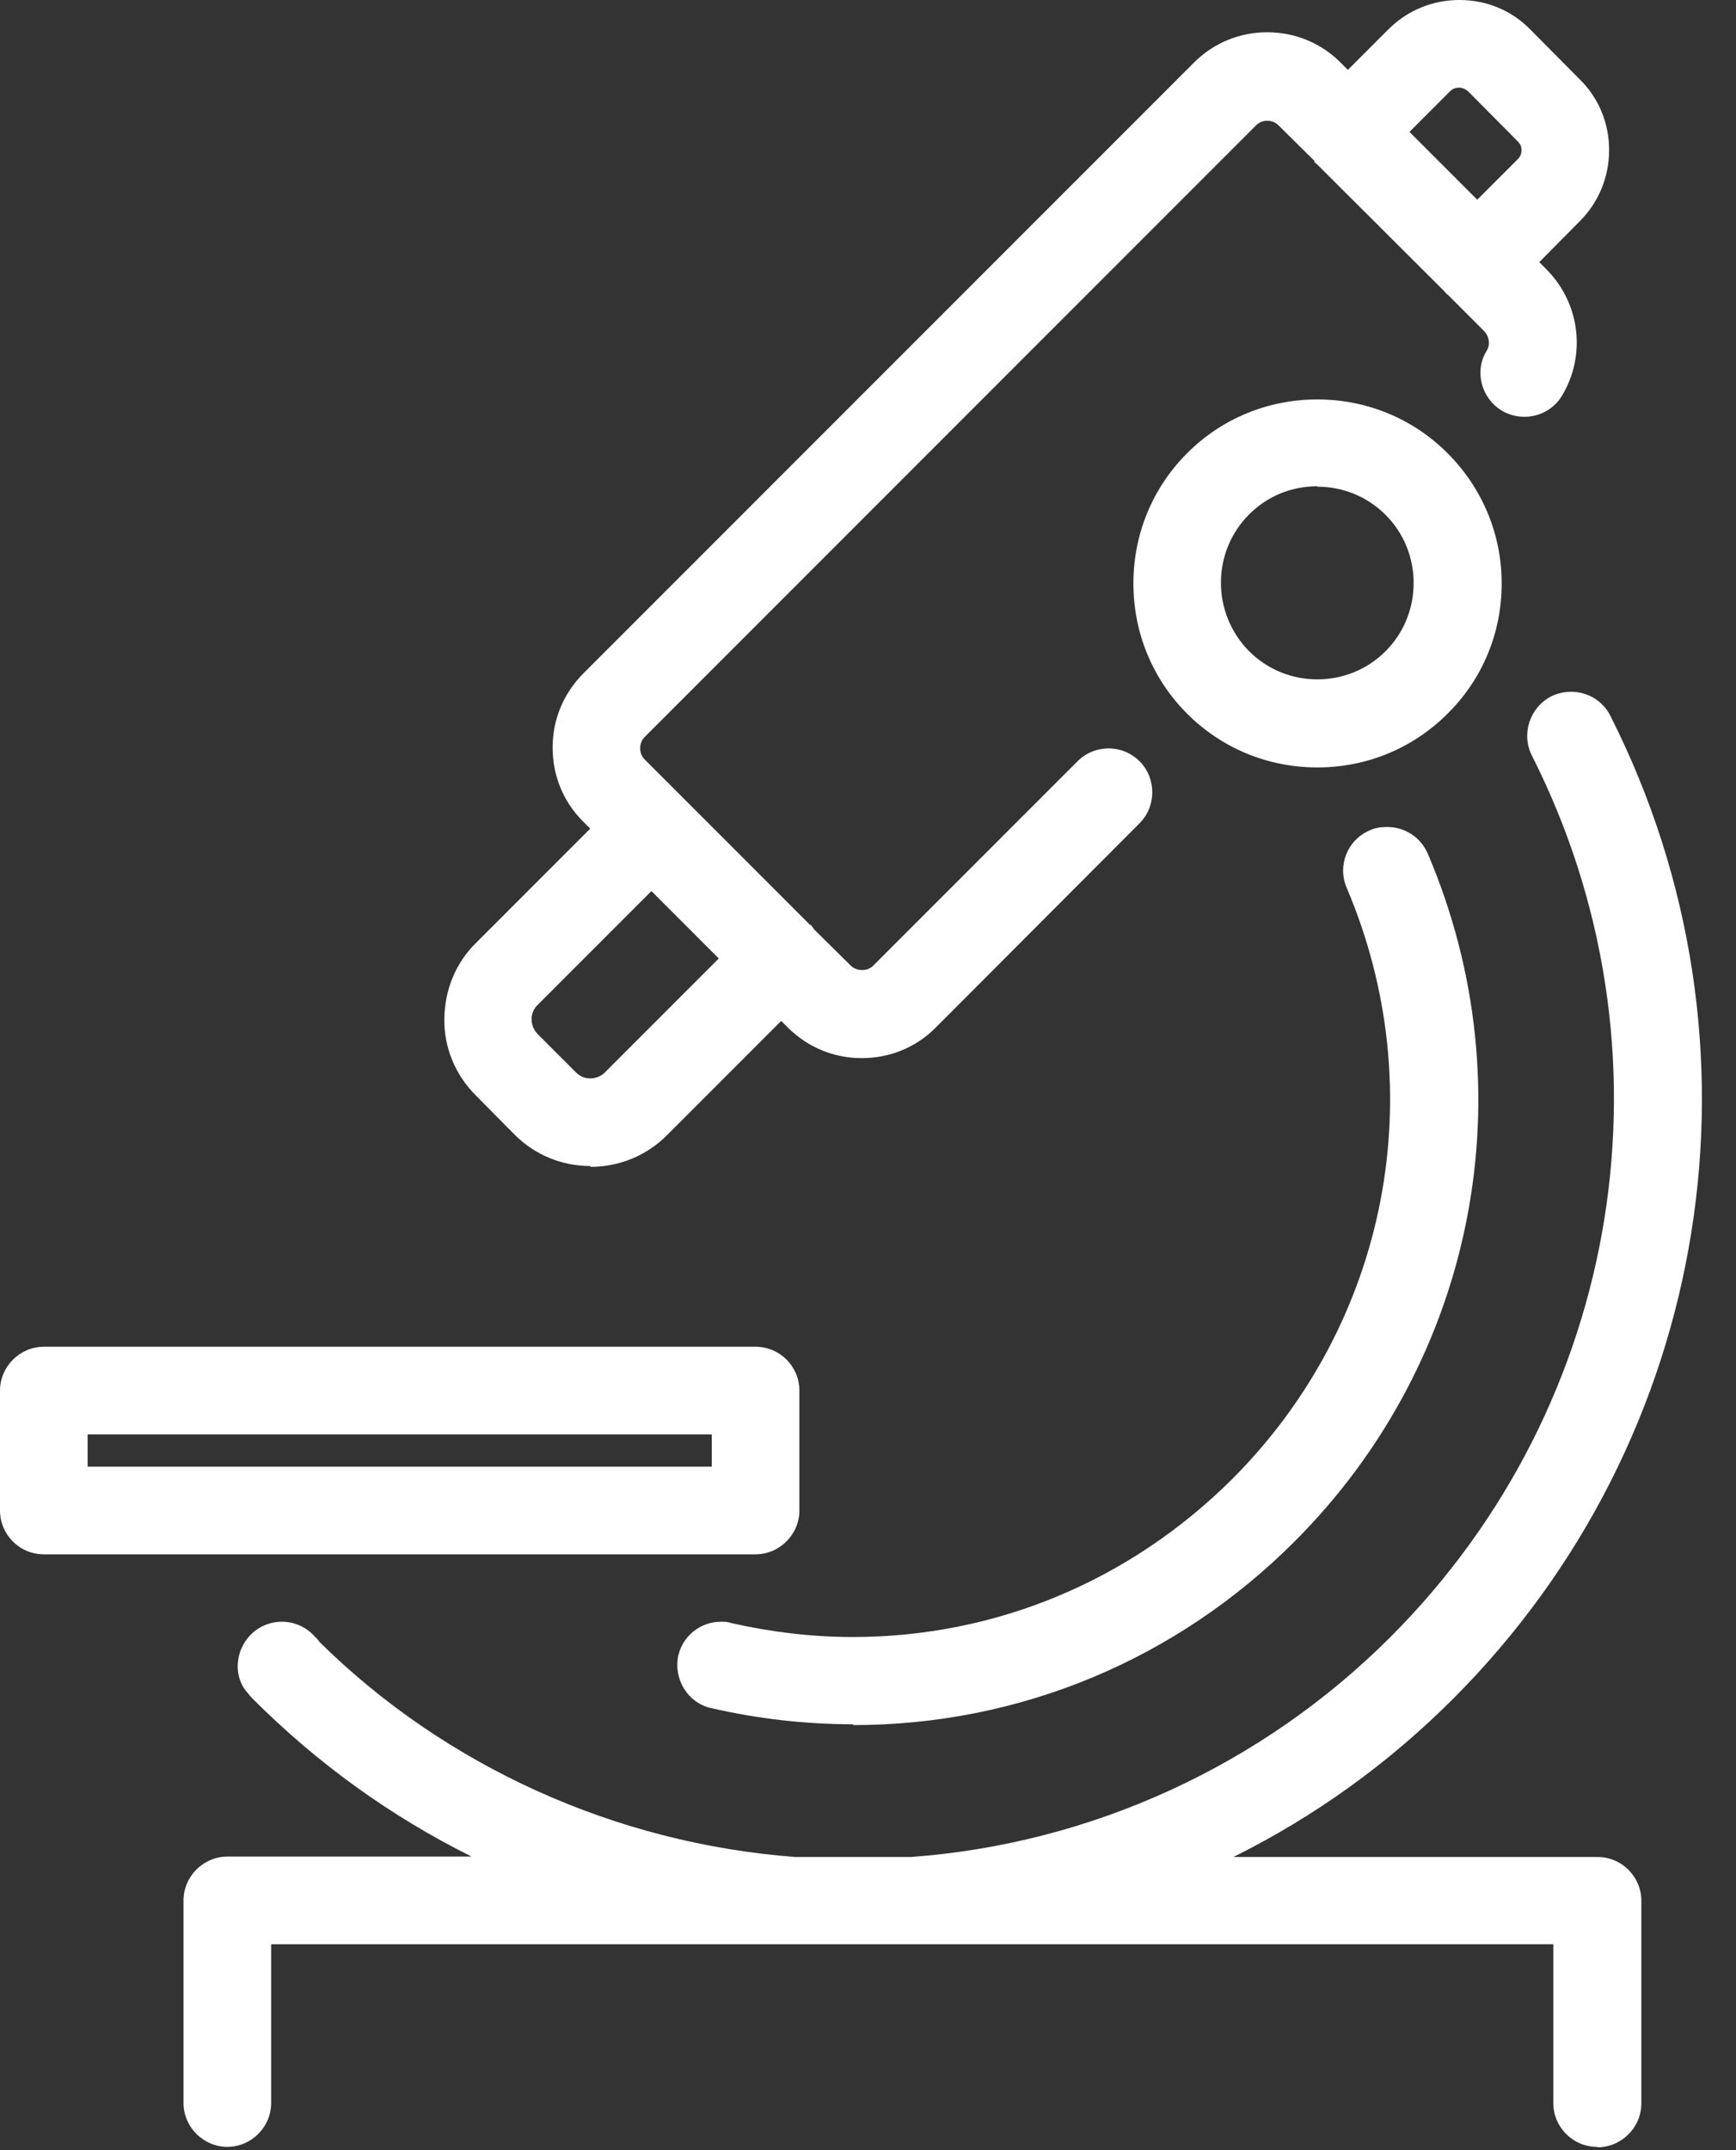
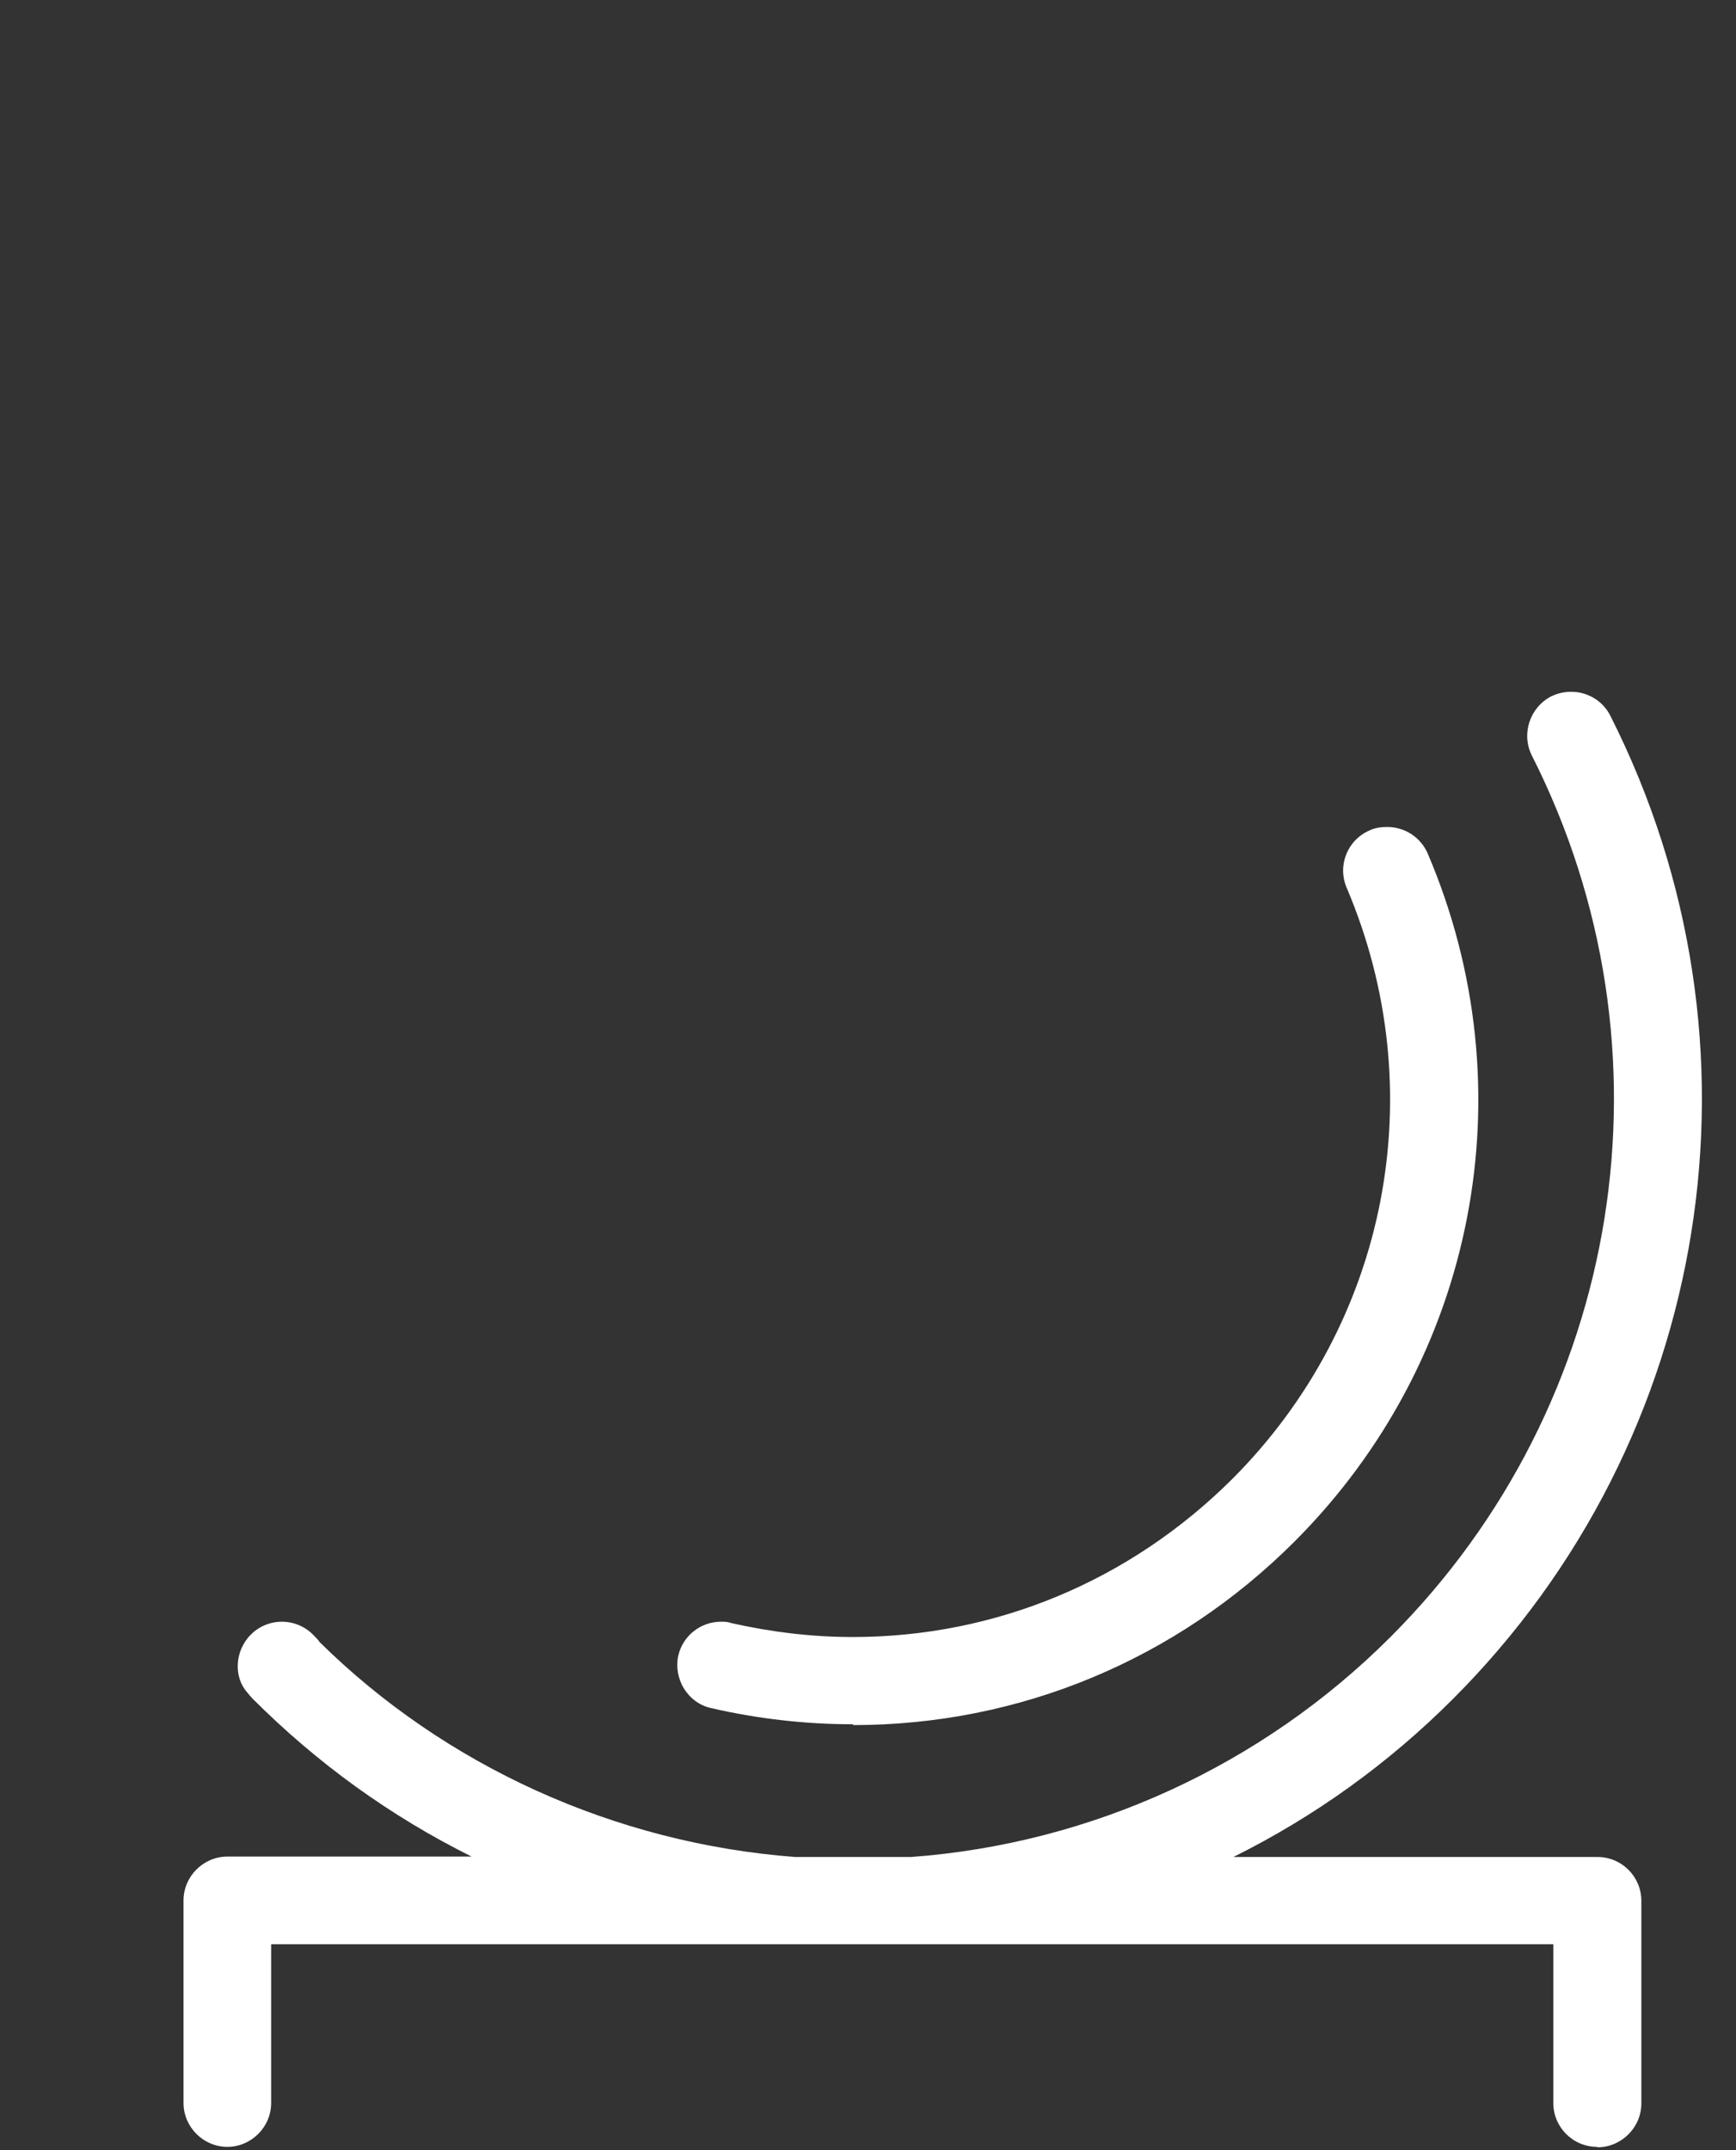
<svg xmlns="http://www.w3.org/2000/svg" width="42" height="52" viewBox="0 0 42 52" fill="none">
  <rect x="0" y="0" width="42" height="52" fill="#333333" stroke="none" />
-   <path d="M14.29 28.2C13.59 28.2 12.94 27.93 12.45 27.44L11.51 26.49C11.02 26 10.74 25.34 10.75 24.64C10.76 23.94 11.02 23.29 11.52 22.8L14.28 20.04L14.1 19.86C13.63 19.39 13.37 18.76 13.37 18.08C13.37 17.4 13.63 16.78 14.1 16.3L28.89 1.51C29.36 1.04 29.99 0.78 30.66 0.78C31.33 0.78 31.96 1.04 32.43 1.51L32.61 1.69L33.59 0.71C34.05 0.25 34.66 0 35.31 0C35.96 0 36.57 0.25 37.02 0.71L38.22 1.92C38.68 2.37 38.93 2.98 38.93 3.63C38.93 4.28 38.68 4.89 38.22 5.35L37.24 6.34L37.41 6.51C38.23 7.33 38.38 8.59 37.79 9.57C37.6 9.89 37.25 10.08 36.88 10.08C36.69 10.08 36.5 10.03 36.33 9.93C36.09 9.78 35.92 9.55 35.85 9.28C35.78 9 35.82 8.72 35.97 8.48C36.06 8.33 36.03 8.14 35.91 8.01L35.03 7.13L35 7.11L34.94 7.04L31.88 3.99L31.8 3.92V3.89L30.93 3.03C30.86 2.96 30.76 2.92 30.66 2.92C30.56 2.92 30.46 2.96 30.39 3.03L15.6 17.82C15.45 17.97 15.45 18.22 15.6 18.37L19.6 22.37H19.62L19.7 22.48L20.58 23.35C20.65 23.42 20.75 23.46 20.86 23.46C20.97 23.46 21.06 23.42 21.13 23.35L26.07 18.41C26.27 18.21 26.54 18.1 26.82 18.1C27.1 18.1 27.37 18.21 27.57 18.41C27.98 18.82 27.98 19.5 27.57 19.91L22.63 24.86C22.16 25.33 21.53 25.59 20.85 25.59C20.17 25.59 19.55 25.33 19.07 24.86L18.9 24.69L16.13 27.46C15.64 27.95 14.98 28.22 14.28 28.22L14.29 28.2ZM13 24.31C12.91 24.4 12.86 24.52 12.86 24.65C12.86 24.78 12.91 24.9 13 25L13.94 25.94C14.03 26.03 14.15 26.08 14.28 26.08C14.41 26.08 14.54 26.03 14.63 25.94L17.39 23.18L15.76 21.55L12.99 24.32L13 24.31ZM35.74 4.83L36.72 3.85C36.78 3.79 36.81 3.72 36.81 3.63C36.81 3.54 36.78 3.48 36.72 3.42L35.52 2.21C35.46 2.16 35.39 2.12 35.3 2.12C35.21 2.12 35.14 2.15 35.08 2.21L34.1 3.19L35.73 4.82L35.74 4.83Z" fill="white" />
  <path d="M20.64 41.7C19.491 41.7 18.34 41.57 17.21 41.31C16.93 41.25 16.701 41.08 16.55 40.84C16.401 40.6 16.351 40.31 16.41 40.04C16.52 39.56 16.951 39.22 17.441 39.22C17.52 39.22 17.601 39.22 17.68 39.25C18.651 39.47 19.64 39.59 20.631 39.59C24.09 39.59 27.34 38.23 29.811 35.77C33.59 31.99 34.67 26.38 32.581 21.47C32.35 20.93 32.6 20.31 33.141 20.08C33.27 20.02 33.41 20 33.56 20C33.99 20 34.37 20.25 34.541 20.64C36.98 26.35 35.711 32.89 31.32 37.28C28.46 40.14 24.671 41.72 20.64 41.72V41.7Z" fill="white" />
-   <path d="M31.871 18.56C30.681 18.56 29.561 18.1 28.721 17.26C27.881 16.42 27.421 15.3 27.421 14.11C27.421 12.92 27.881 11.8 28.721 10.96C29.561 10.12 30.681 9.66 31.871 9.66C33.061 9.66 34.181 10.12 35.021 10.96C35.861 11.8 36.331 12.92 36.331 14.11C36.331 15.3 35.871 16.42 35.021 17.26C34.181 18.1 33.061 18.56 31.871 18.56ZM31.871 11.76C31.241 11.76 30.661 12 30.221 12.44C29.311 13.35 29.311 14.83 30.221 15.75C30.661 16.19 31.251 16.43 31.871 16.43C32.491 16.43 33.081 16.19 33.521 15.75C33.961 15.31 34.201 14.72 34.201 14.1C34.201 13.48 33.961 12.89 33.521 12.45C33.081 12.01 32.491 11.77 31.871 11.77V11.76Z" fill="white" />
-   <path d="M1.06 37.59C0.47 37.59 0 37.11 0 36.53V33.63C0 33.05 0.48 32.57 1.06 32.57H18.28C18.87 32.57 19.34 33.05 19.34 33.63V36.53C19.34 37.11 18.86 37.59 18.28 37.59H1.06ZM17.22 35.47V34.69H2.12V35.47H17.22Z" fill="white" />
  <path d="M38.64 51.92C38.05 51.92 37.58 51.44 37.58 50.86V47.02H6.56V50.86C6.56 51.44 6.08 51.92 5.5 51.92C4.92 51.92 4.44 51.44 4.44 50.86V45.96C4.44 45.38 4.92 44.9 5.5 44.9H11.41C9.44 43.92 7.67 42.64 6.11 41.08C6.07 41.04 6.03 40.99 5.99 40.94C5.65 40.57 5.67 39.93 6.07 39.53C6.27 39.33 6.54 39.22 6.82 39.22C7.1 39.22 7.37 39.33 7.57 39.53C7.66 39.62 7.7 39.66 7.73 39.71C10.77 42.71 14.88 44.58 19.24 44.91H22.04C26.4 44.59 30.53 42.7 33.64 39.59C39.28 33.95 40.66 25.38 37.06 18.27C36.8 17.75 37.01 17.11 37.53 16.84C37.68 16.77 37.84 16.73 38.01 16.73C38.41 16.73 38.78 16.95 38.96 17.31C42.97 25.24 41.44 34.8 35.15 41.09C33.59 42.65 31.81 43.93 29.84 44.91H38.65C39.24 44.91 39.71 45.39 39.71 45.97V50.87C39.71 51.45 39.23 51.93 38.65 51.93L38.64 51.92Z" fill="white" />
</svg>